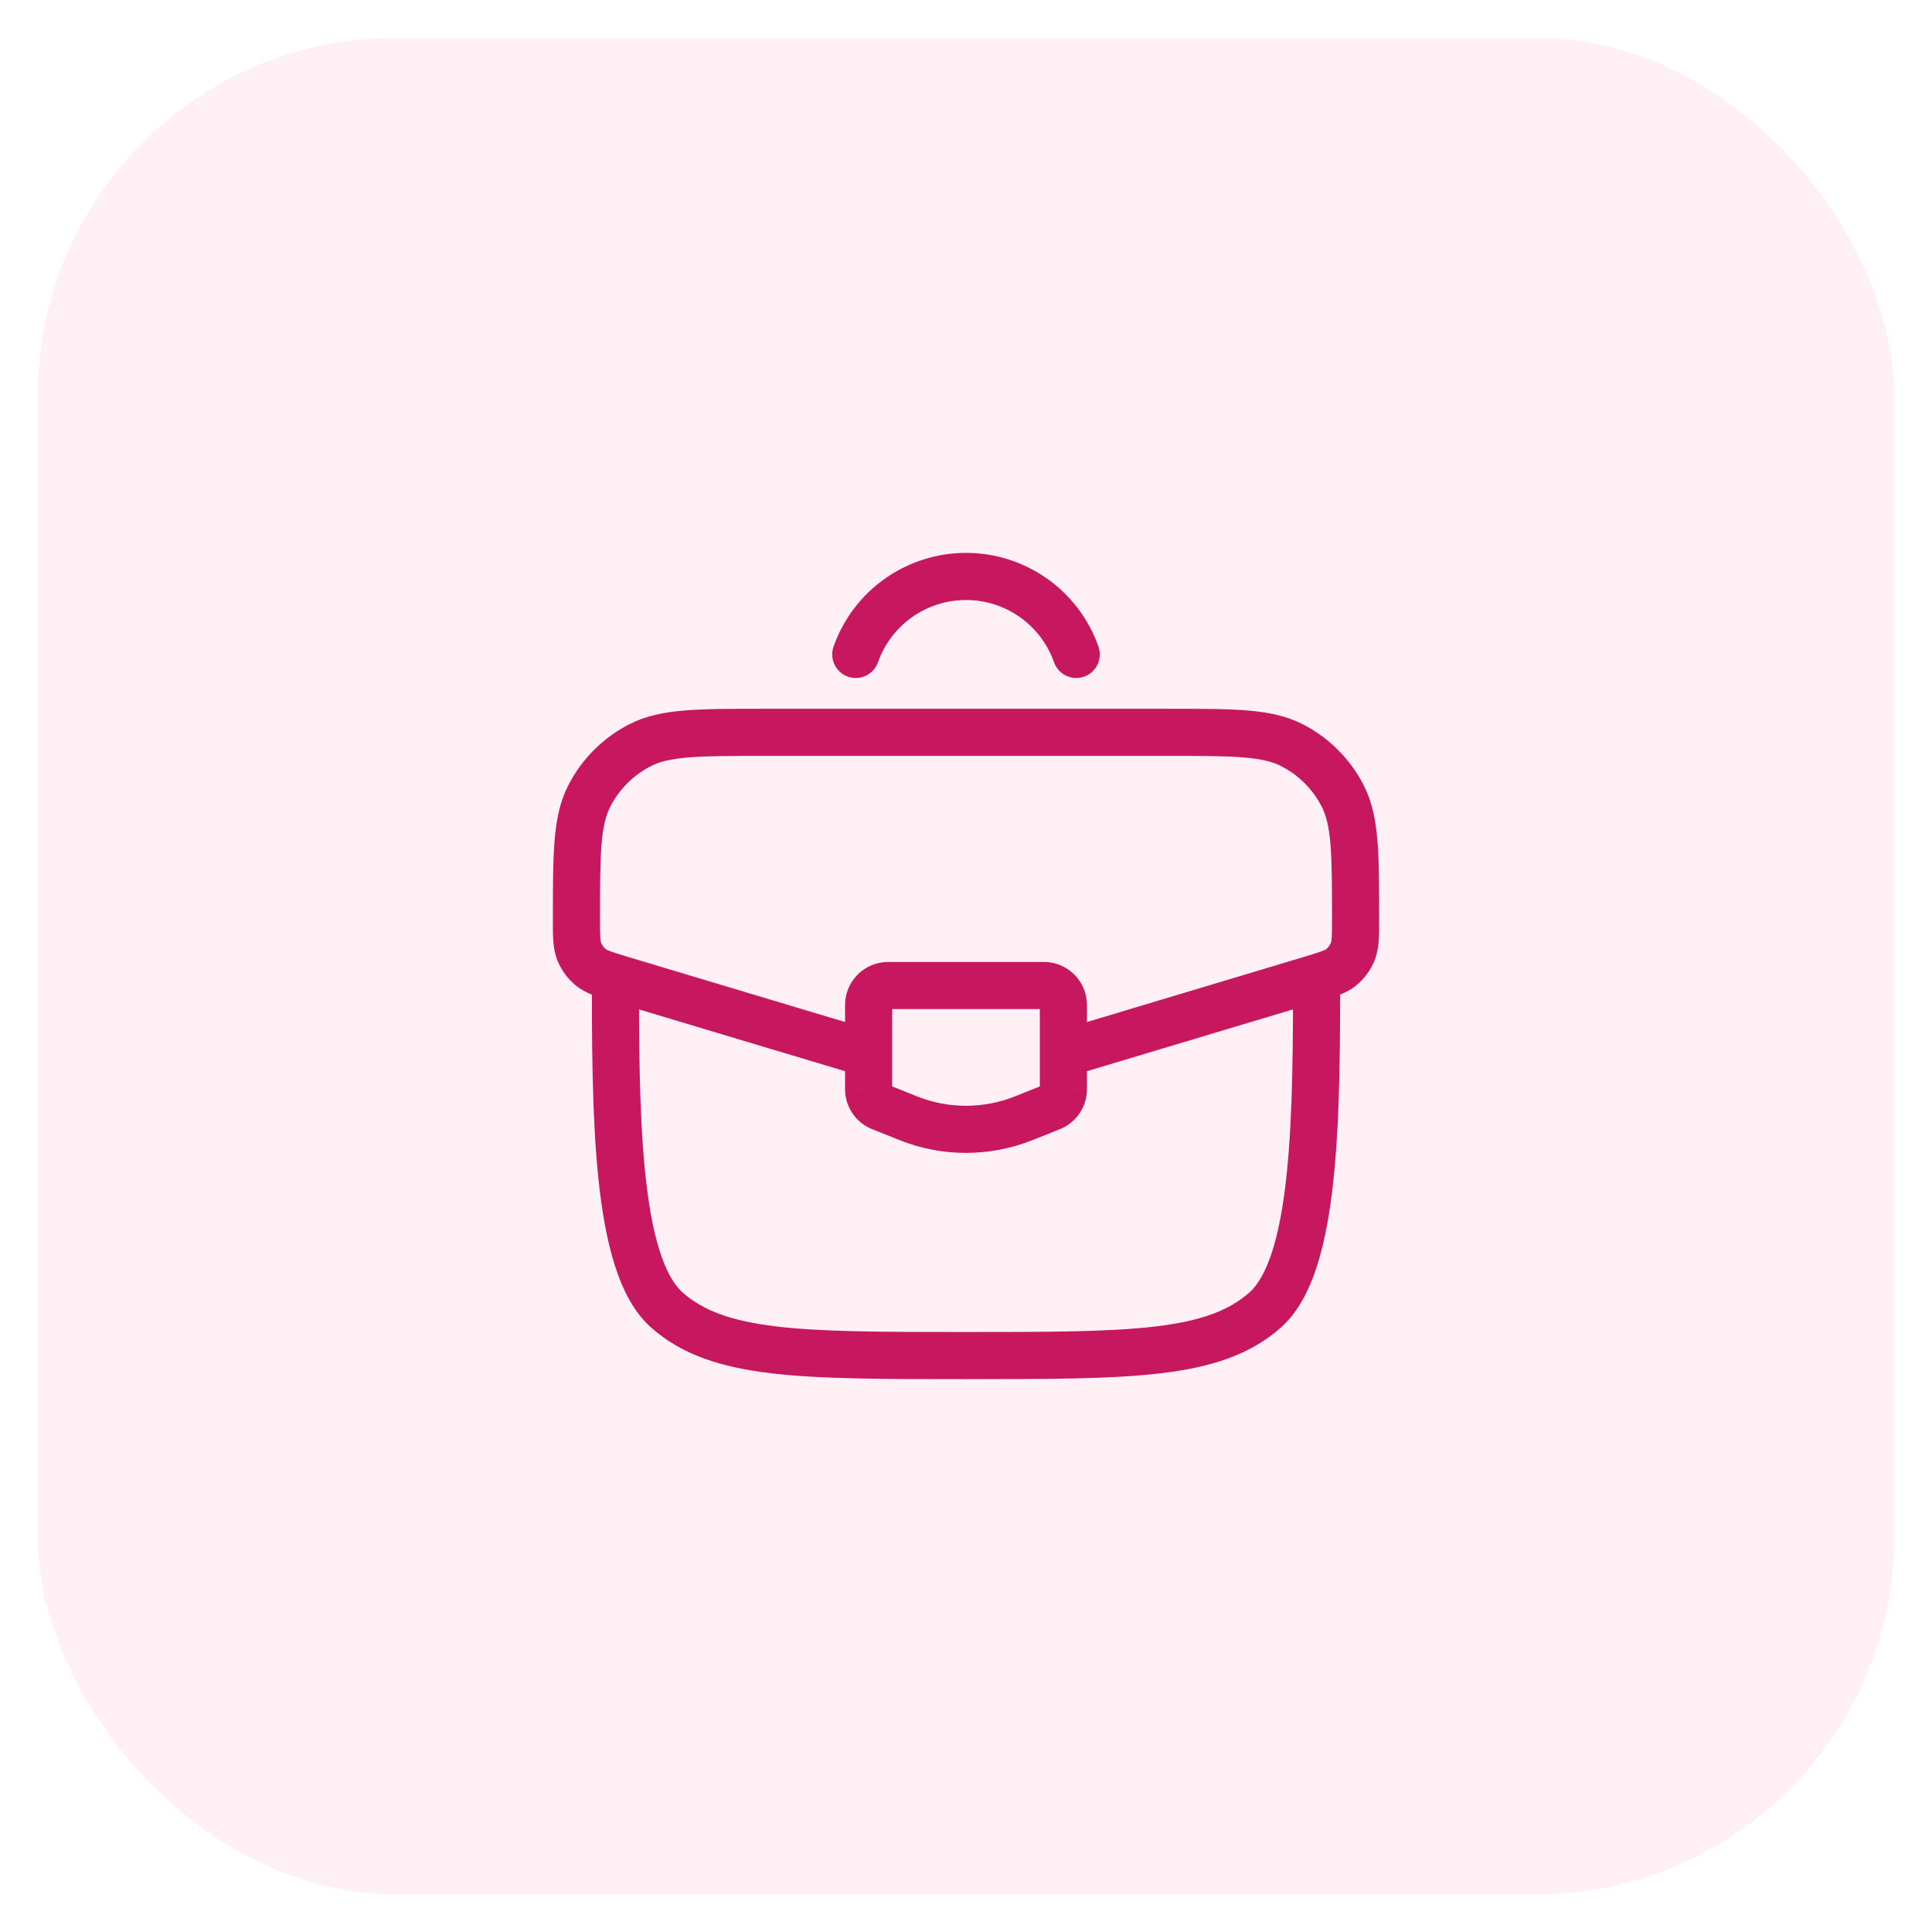
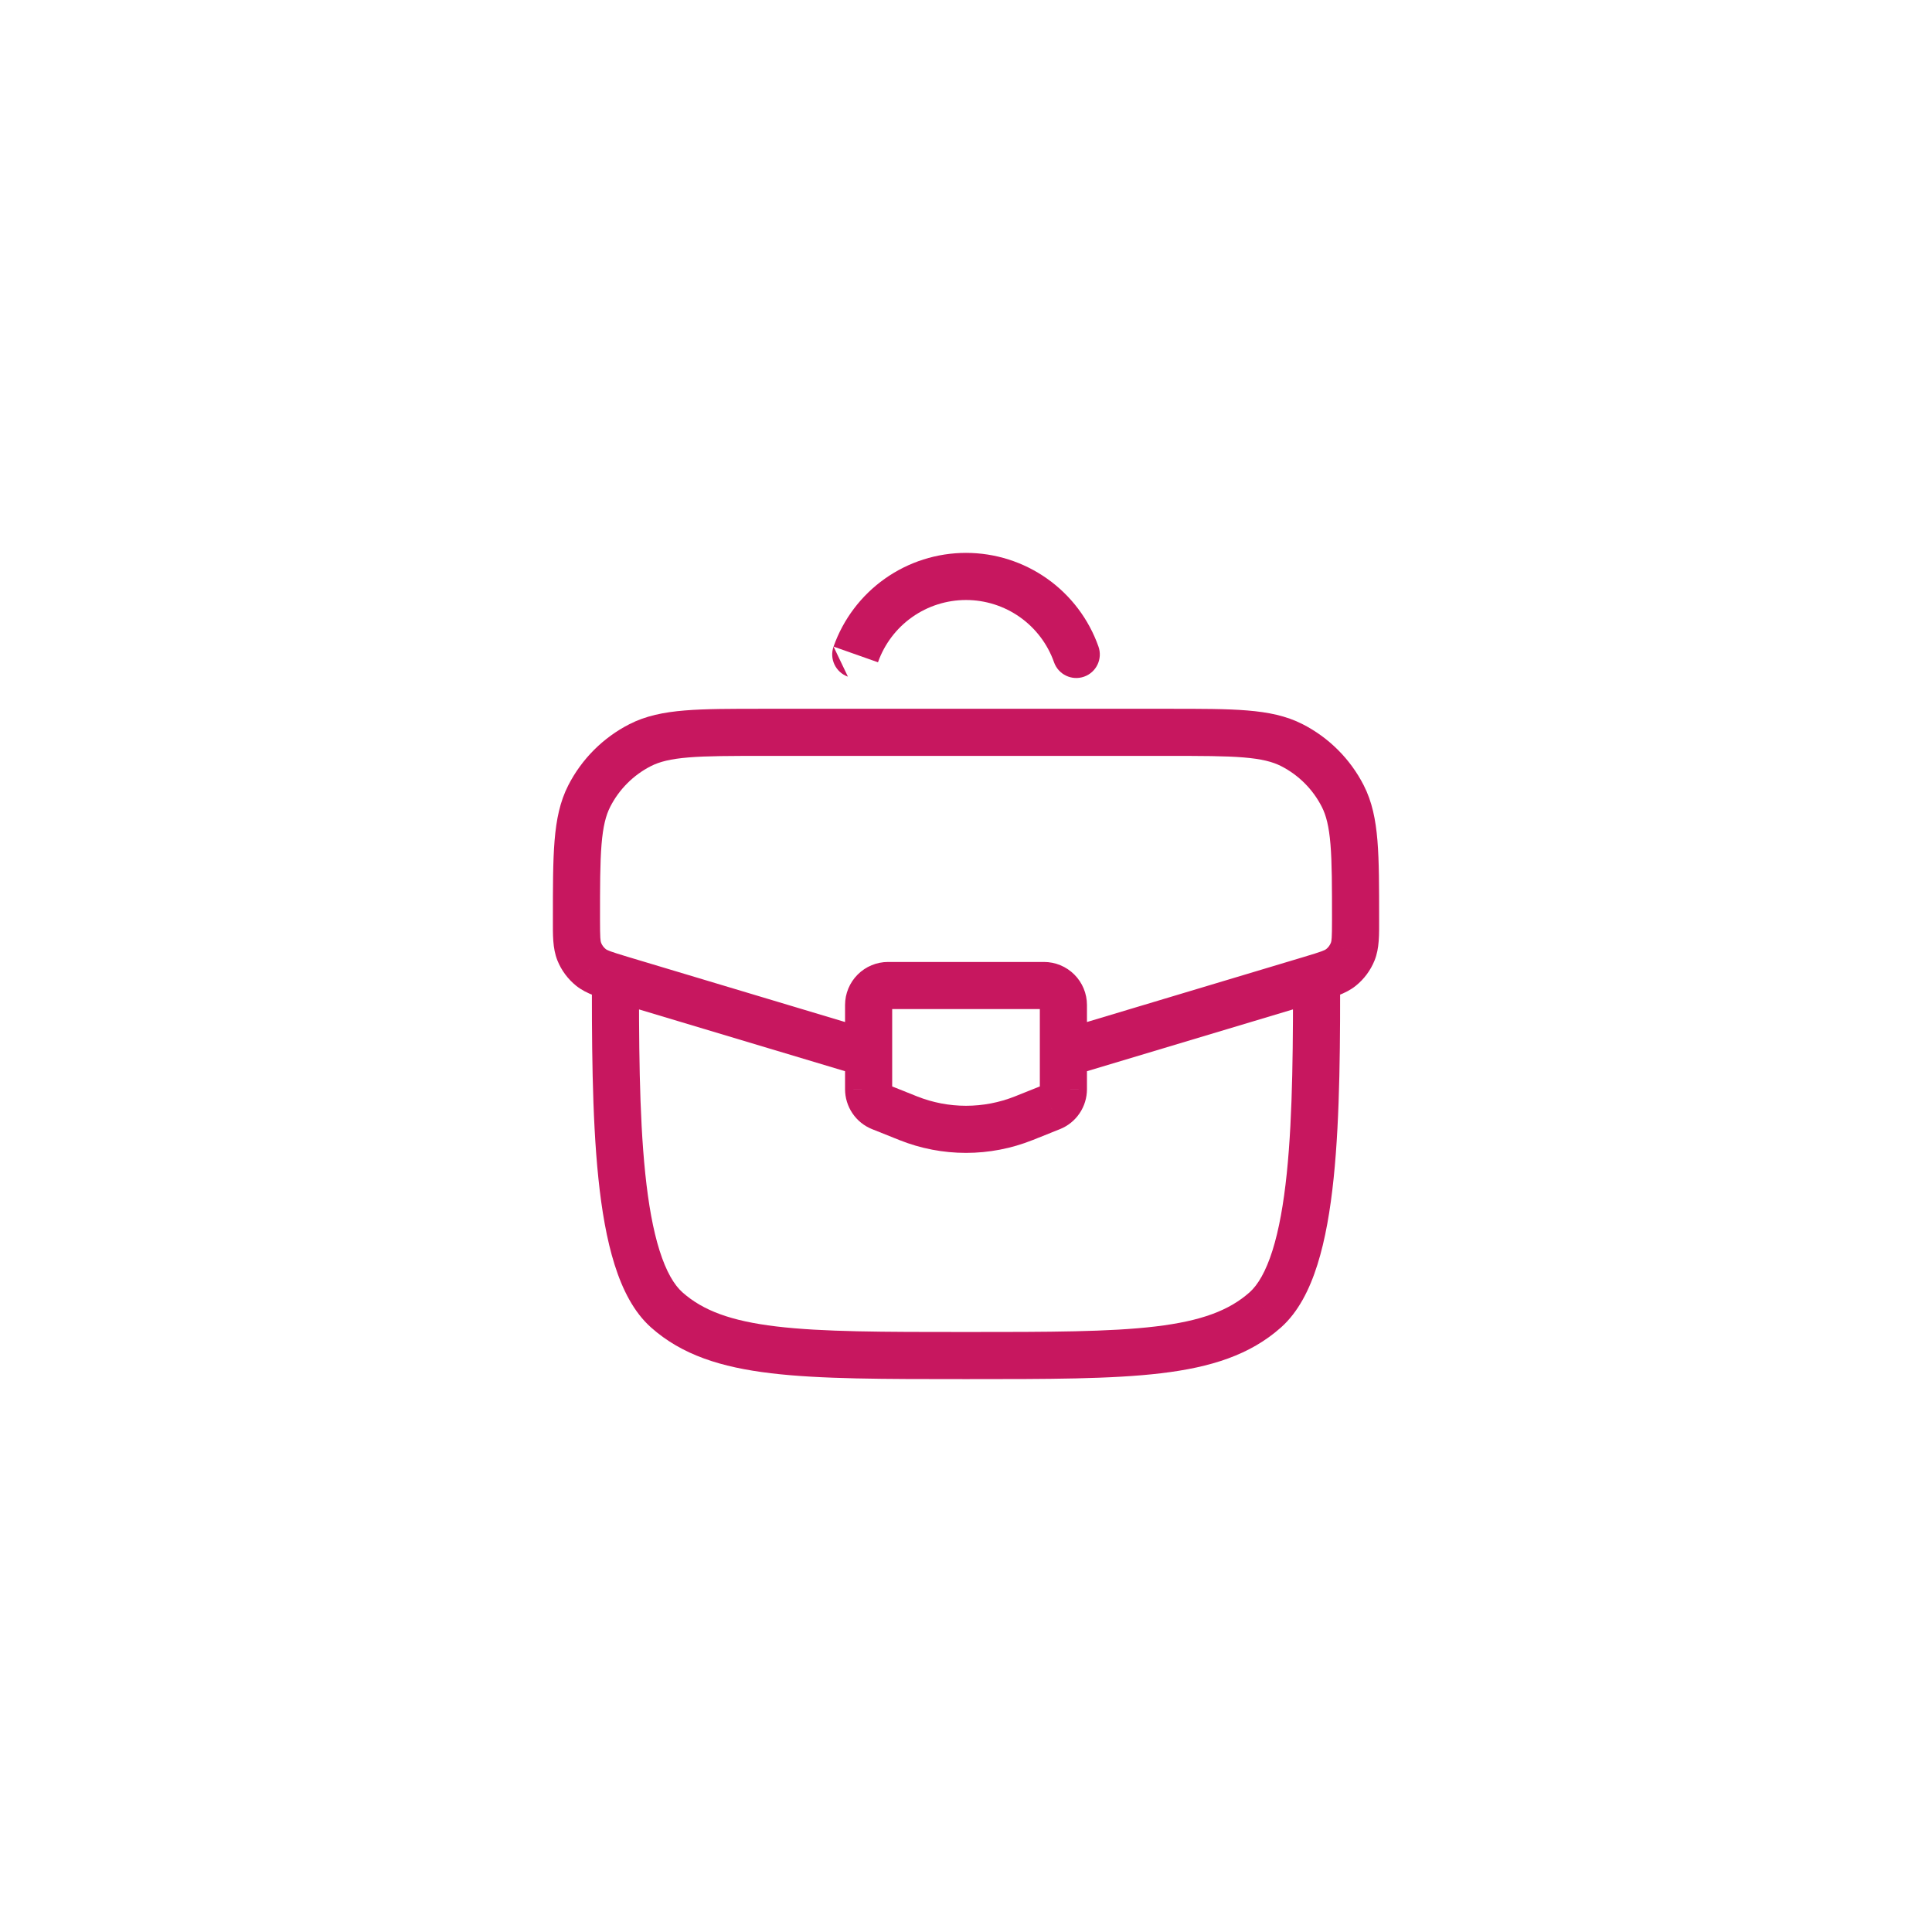
<svg xmlns="http://www.w3.org/2000/svg" width="205" height="205" viewBox="0 0 205 205" fill="none">
  <g filter="url(#filter0_d_225_4997)">
-     <rect x="4" width="197" height="197" rx="38" fill="#FFF0F6" shape-rendering="crispEdges" />
-     <path d="M70.747 134.991L72.409 133.123L72.408 133.122L70.747 134.991ZM134.254 134.991L132.594 133.122L132.593 133.123L134.254 134.991ZM139.115 99.918L138.397 97.524L138.397 97.524L139.115 99.918ZM142.29 98.654L143.854 100.603L143.857 100.601L142.29 98.654ZM143.53 96.984L141.218 96.033L141.212 96.046L143.53 96.984ZM142.472 80.456L140.246 81.596L140.247 81.596L142.472 80.456ZM137.086 75.071L135.946 77.296L135.946 77.296L137.086 75.071ZM67.916 75.071L69.055 77.296L69.056 77.296L67.916 75.071ZM62.53 80.456L64.755 81.596L64.755 81.596L62.53 80.456ZM61.468 96.984L59.149 97.919L59.15 97.922L61.468 96.984ZM62.708 98.654L61.14 100.601L61.149 100.608L62.708 98.654ZM65.891 99.922L65.17 102.316L65.172 102.317L65.891 99.922ZM92.167 111.573H89.667L89.667 111.574L92.167 111.573ZM93.465 113.491L92.535 115.812L92.537 115.812L93.465 113.491ZM96.359 114.648L97.287 112.327L97.287 112.327L96.359 114.648ZM108.643 114.648L107.715 112.327L107.715 112.327L108.643 114.648ZM111.537 113.491L112.465 115.812L112.467 115.812L111.537 113.491ZM112.835 111.573L115.335 111.574V111.573H112.835ZM88.446 64.609C87.986 65.911 88.669 67.339 89.971 67.799C91.273 68.258 92.701 67.575 93.161 66.273L88.446 64.609ZM102.501 57.165V54.665V57.165ZM111.841 66.273C112.301 67.575 113.729 68.258 115.031 67.799C116.333 67.339 117.016 65.911 116.556 64.609L111.841 66.273ZM62.8 98.505C62.8 106.259 62.797 114.312 63.494 121.035C63.843 124.401 64.376 127.536 65.214 130.192C66.04 132.812 67.239 135.218 69.087 136.86L72.408 133.122C71.532 132.344 70.688 130.927 69.982 128.688C69.287 126.484 68.799 123.722 68.467 120.52C67.802 114.106 67.799 106.336 67.799 98.505H62.8ZM69.086 136.859C72.358 139.768 76.502 141.079 81.795 141.712C87.044 142.339 93.797 142.335 102.501 142.335V137.335C93.671 137.335 87.271 137.33 82.388 136.747C77.551 136.169 74.584 135.057 72.409 133.123L69.086 136.859ZM102.501 142.335C111.207 142.335 117.96 142.339 123.208 141.712C128.501 141.079 132.643 139.768 135.915 136.859L132.593 133.123C130.417 135.057 127.452 136.169 122.615 136.747C117.733 137.33 111.333 137.335 102.501 137.335V142.335ZM135.915 136.86C137.763 135.218 138.962 132.812 139.788 130.192C140.626 127.536 141.159 124.401 141.508 121.035C142.205 114.312 142.202 106.259 142.202 98.505H137.202C137.202 106.336 137.199 114.106 136.535 120.52C136.203 123.722 135.714 126.484 135.02 128.688C134.313 130.927 133.469 132.344 132.594 133.122L135.915 136.86ZM114.214 110L139.834 102.313L138.397 97.524L112.777 105.211L114.214 110ZM139.834 102.313C141.308 101.871 142.753 101.488 143.854 100.603L140.725 96.704C140.57 96.828 140.312 96.95 138.397 97.524L139.834 102.313ZM143.857 100.601C144.738 99.892 145.423 98.97 145.847 97.922L141.212 96.046C141.108 96.304 140.939 96.531 140.722 96.706L143.857 100.601ZM145.842 97.935C146.381 96.623 146.336 95.126 146.336 93.578H141.336C141.336 95.577 141.29 95.857 141.218 96.033L145.842 97.935ZM146.336 93.578C146.336 90.132 146.338 87.397 146.157 85.195C145.973 82.963 145.59 81.059 144.696 79.316L140.247 81.596C140.717 82.515 141.016 83.684 141.174 85.604C141.334 87.554 141.336 90.049 141.336 93.578H146.336ZM144.697 79.317C143.272 76.534 141.008 74.27 138.225 72.846L135.946 77.296C137.795 78.243 139.3 79.747 140.246 81.596L144.697 79.317ZM138.226 72.846C136.482 71.953 134.578 71.569 132.347 71.386C130.145 71.205 127.409 71.207 123.962 71.207V76.207C127.492 76.207 129.987 76.209 131.937 76.369C133.858 76.527 135.027 76.825 135.946 77.296L138.226 72.846ZM123.962 71.207H81.04V76.207H123.962V71.207ZM81.04 71.207C77.593 71.207 74.857 71.205 72.655 71.386C70.423 71.569 68.519 71.953 66.776 72.846L69.056 77.296C69.975 76.825 71.144 76.527 73.064 76.369C75.014 76.209 77.51 76.207 81.04 76.207V71.207ZM66.777 72.846C63.994 74.27 61.73 76.534 60.305 79.317L64.755 81.596C65.702 79.747 67.206 78.243 69.055 77.296L66.777 72.846ZM60.305 79.316C59.412 81.059 59.028 82.963 58.845 85.195C58.664 87.397 58.666 90.132 58.666 93.578H63.666C63.666 90.049 63.668 87.554 63.828 85.604C63.986 83.684 64.284 82.515 64.755 81.596L60.305 79.316ZM58.666 93.578C58.666 95.132 58.622 96.612 59.149 97.919L63.786 96.049C63.71 95.86 63.666 95.571 63.666 93.578H58.666ZM59.15 97.922C59.574 98.97 60.259 99.892 61.14 100.601L64.275 96.706C64.058 96.531 63.89 96.304 63.785 96.046L59.15 97.922ZM61.149 100.608C62.251 101.487 63.682 101.869 65.17 102.316L66.611 97.529C64.693 96.951 64.429 96.829 64.266 96.699L61.149 100.608ZM65.172 102.317L90.787 110L92.224 105.211L66.609 97.528L65.172 102.317ZM110.768 98.071H94.234V103.071H110.768V98.071ZM94.234 98.071C93.023 98.071 91.861 98.552 91.005 99.409L94.54 102.945C94.459 103.026 94.349 103.071 94.234 103.071V98.071ZM91.005 99.409C90.148 100.265 89.667 101.427 89.667 102.638H94.667C94.667 102.753 94.621 102.863 94.54 102.945L91.005 99.409ZM89.667 102.638V111.573H94.667V102.638H89.667ZM89.667 111.574C89.667 112.486 89.941 113.377 90.452 114.132L94.593 111.33C94.641 111.402 94.667 111.486 94.667 111.573L89.667 111.574ZM90.452 114.132C90.963 114.888 91.689 115.473 92.535 115.812L94.395 111.17C94.475 111.203 94.544 111.258 94.593 111.33L90.452 114.132ZM92.537 115.812L95.43 116.97L97.287 112.327L94.393 111.17L92.537 115.812ZM95.43 116.969C99.969 118.785 105.033 118.785 109.572 116.969L107.715 112.327C104.368 113.666 100.634 113.666 97.287 112.327L95.43 116.969ZM109.572 116.97L112.465 115.812L110.608 111.17L107.715 112.327L109.572 116.97ZM112.467 115.812C113.313 115.473 114.039 114.888 114.55 114.132L110.409 111.33C110.458 111.258 110.526 111.203 110.607 111.17L112.467 115.812ZM114.55 114.132C115.061 113.377 115.334 112.486 115.335 111.574L110.335 111.573C110.335 111.486 110.361 111.402 110.409 111.33L114.55 114.132ZM115.335 111.573V102.638H110.335V111.573H115.335ZM115.335 102.638C115.335 101.427 114.853 100.265 113.997 99.409L110.462 102.945C110.38 102.863 110.335 102.753 110.335 102.638H115.335ZM113.997 99.409C113.14 98.552 111.979 98.071 110.768 98.071V103.071C110.653 103.071 110.543 103.026 110.462 102.945L113.997 99.409ZM93.161 66.273C93.842 64.341 95.107 62.668 96.78 61.484L93.892 57.402C91.375 59.183 89.472 61.701 88.446 64.609L93.161 66.273ZM96.78 61.484C98.453 60.301 100.451 59.665 102.501 59.665V54.665C99.417 54.665 96.409 55.621 93.892 57.402L96.78 61.484ZM102.501 59.665C104.55 59.665 106.549 60.301 108.222 61.484L111.11 57.402C108.592 55.621 105.585 54.665 102.501 54.665V59.665ZM108.222 61.484C109.895 62.668 111.159 64.341 111.841 66.273L116.556 64.609C115.53 61.701 113.627 59.183 111.11 57.402L108.222 61.484Z" fill="#C7175F" />
+     <path d="M70.747 134.991L72.409 133.123L72.408 133.122L70.747 134.991ZM134.254 134.991L132.594 133.122L132.593 133.123L134.254 134.991ZM139.115 99.918L138.397 97.524L138.397 97.524L139.115 99.918ZM142.29 98.654L143.854 100.603L143.857 100.601L142.29 98.654ZM143.53 96.984L141.218 96.033L141.212 96.046L143.53 96.984ZM142.472 80.456L140.246 81.596L140.247 81.596L142.472 80.456ZM137.086 75.071L135.946 77.296L135.946 77.296L137.086 75.071ZM67.916 75.071L69.055 77.296L69.056 77.296L67.916 75.071ZM62.53 80.456L64.755 81.596L64.755 81.596L62.53 80.456ZM61.468 96.984L59.149 97.919L59.15 97.922L61.468 96.984ZM62.708 98.654L61.14 100.601L61.149 100.608L62.708 98.654ZM65.891 99.922L65.17 102.316L65.172 102.317L65.891 99.922ZM92.167 111.573H89.667L89.667 111.574L92.167 111.573ZM93.465 113.491L92.535 115.812L92.537 115.812L93.465 113.491ZM96.359 114.648L97.287 112.327L97.287 112.327L96.359 114.648ZM108.643 114.648L107.715 112.327L107.715 112.327L108.643 114.648ZM111.537 113.491L112.465 115.812L112.467 115.812L111.537 113.491ZM112.835 111.573L115.335 111.574V111.573H112.835ZM88.446 64.609C87.986 65.911 88.669 67.339 89.971 67.799L88.446 64.609ZM102.501 57.165V54.665V57.165ZM111.841 66.273C112.301 67.575 113.729 68.258 115.031 67.799C116.333 67.339 117.016 65.911 116.556 64.609L111.841 66.273ZM62.8 98.505C62.8 106.259 62.797 114.312 63.494 121.035C63.843 124.401 64.376 127.536 65.214 130.192C66.04 132.812 67.239 135.218 69.087 136.86L72.408 133.122C71.532 132.344 70.688 130.927 69.982 128.688C69.287 126.484 68.799 123.722 68.467 120.52C67.802 114.106 67.799 106.336 67.799 98.505H62.8ZM69.086 136.859C72.358 139.768 76.502 141.079 81.795 141.712C87.044 142.339 93.797 142.335 102.501 142.335V137.335C93.671 137.335 87.271 137.33 82.388 136.747C77.551 136.169 74.584 135.057 72.409 133.123L69.086 136.859ZM102.501 142.335C111.207 142.335 117.96 142.339 123.208 141.712C128.501 141.079 132.643 139.768 135.915 136.859L132.593 133.123C130.417 135.057 127.452 136.169 122.615 136.747C117.733 137.33 111.333 137.335 102.501 137.335V142.335ZM135.915 136.86C137.763 135.218 138.962 132.812 139.788 130.192C140.626 127.536 141.159 124.401 141.508 121.035C142.205 114.312 142.202 106.259 142.202 98.505H137.202C137.202 106.336 137.199 114.106 136.535 120.52C136.203 123.722 135.714 126.484 135.02 128.688C134.313 130.927 133.469 132.344 132.594 133.122L135.915 136.86ZM114.214 110L139.834 102.313L138.397 97.524L112.777 105.211L114.214 110ZM139.834 102.313C141.308 101.871 142.753 101.488 143.854 100.603L140.725 96.704C140.57 96.828 140.312 96.95 138.397 97.524L139.834 102.313ZM143.857 100.601C144.738 99.892 145.423 98.97 145.847 97.922L141.212 96.046C141.108 96.304 140.939 96.531 140.722 96.706L143.857 100.601ZM145.842 97.935C146.381 96.623 146.336 95.126 146.336 93.578H141.336C141.336 95.577 141.29 95.857 141.218 96.033L145.842 97.935ZM146.336 93.578C146.336 90.132 146.338 87.397 146.157 85.195C145.973 82.963 145.59 81.059 144.696 79.316L140.247 81.596C140.717 82.515 141.016 83.684 141.174 85.604C141.334 87.554 141.336 90.049 141.336 93.578H146.336ZM144.697 79.317C143.272 76.534 141.008 74.27 138.225 72.846L135.946 77.296C137.795 78.243 139.3 79.747 140.246 81.596L144.697 79.317ZM138.226 72.846C136.482 71.953 134.578 71.569 132.347 71.386C130.145 71.205 127.409 71.207 123.962 71.207V76.207C127.492 76.207 129.987 76.209 131.937 76.369C133.858 76.527 135.027 76.825 135.946 77.296L138.226 72.846ZM123.962 71.207H81.04V76.207H123.962V71.207ZM81.04 71.207C77.593 71.207 74.857 71.205 72.655 71.386C70.423 71.569 68.519 71.953 66.776 72.846L69.056 77.296C69.975 76.825 71.144 76.527 73.064 76.369C75.014 76.209 77.51 76.207 81.04 76.207V71.207ZM66.777 72.846C63.994 74.27 61.73 76.534 60.305 79.317L64.755 81.596C65.702 79.747 67.206 78.243 69.055 77.296L66.777 72.846ZM60.305 79.316C59.412 81.059 59.028 82.963 58.845 85.195C58.664 87.397 58.666 90.132 58.666 93.578H63.666C63.666 90.049 63.668 87.554 63.828 85.604C63.986 83.684 64.284 82.515 64.755 81.596L60.305 79.316ZM58.666 93.578C58.666 95.132 58.622 96.612 59.149 97.919L63.786 96.049C63.71 95.86 63.666 95.571 63.666 93.578H58.666ZM59.15 97.922C59.574 98.97 60.259 99.892 61.14 100.601L64.275 96.706C64.058 96.531 63.89 96.304 63.785 96.046L59.15 97.922ZM61.149 100.608C62.251 101.487 63.682 101.869 65.17 102.316L66.611 97.529C64.693 96.951 64.429 96.829 64.266 96.699L61.149 100.608ZM65.172 102.317L90.787 110L92.224 105.211L66.609 97.528L65.172 102.317ZM110.768 98.071H94.234V103.071H110.768V98.071ZM94.234 98.071C93.023 98.071 91.861 98.552 91.005 99.409L94.54 102.945C94.459 103.026 94.349 103.071 94.234 103.071V98.071ZM91.005 99.409C90.148 100.265 89.667 101.427 89.667 102.638H94.667C94.667 102.753 94.621 102.863 94.54 102.945L91.005 99.409ZM89.667 102.638V111.573H94.667V102.638H89.667ZM89.667 111.574C89.667 112.486 89.941 113.377 90.452 114.132L94.593 111.33C94.641 111.402 94.667 111.486 94.667 111.573L89.667 111.574ZM90.452 114.132C90.963 114.888 91.689 115.473 92.535 115.812L94.395 111.17C94.475 111.203 94.544 111.258 94.593 111.33L90.452 114.132ZM92.537 115.812L95.43 116.97L97.287 112.327L94.393 111.17L92.537 115.812ZM95.43 116.969C99.969 118.785 105.033 118.785 109.572 116.969L107.715 112.327C104.368 113.666 100.634 113.666 97.287 112.327L95.43 116.969ZM109.572 116.97L112.465 115.812L110.608 111.17L107.715 112.327L109.572 116.97ZM112.467 115.812C113.313 115.473 114.039 114.888 114.55 114.132L110.409 111.33C110.458 111.258 110.526 111.203 110.607 111.17L112.467 115.812ZM114.55 114.132C115.061 113.377 115.334 112.486 115.335 111.574L110.335 111.573C110.335 111.486 110.361 111.402 110.409 111.33L114.55 114.132ZM115.335 111.573V102.638H110.335V111.573H115.335ZM115.335 102.638C115.335 101.427 114.853 100.265 113.997 99.409L110.462 102.945C110.38 102.863 110.335 102.753 110.335 102.638H115.335ZM113.997 99.409C113.14 98.552 111.979 98.071 110.768 98.071V103.071C110.653 103.071 110.543 103.026 110.462 102.945L113.997 99.409ZM93.161 66.273C93.842 64.341 95.107 62.668 96.78 61.484L93.892 57.402C91.375 59.183 89.472 61.701 88.446 64.609L93.161 66.273ZM96.78 61.484C98.453 60.301 100.451 59.665 102.501 59.665V54.665C99.417 54.665 96.409 55.621 93.892 57.402L96.78 61.484ZM102.501 59.665C104.55 59.665 106.549 60.301 108.222 61.484L111.11 57.402C108.592 55.621 105.585 54.665 102.501 54.665V59.665ZM108.222 61.484C109.895 62.668 111.159 64.341 111.841 66.273L116.556 64.609C115.53 61.701 113.627 59.183 111.11 57.402L108.222 61.484Z" fill="#C7175F" />
  </g>
  <defs>
    <filter id="filter0_d_225_4997" x="0" y="0" width="205" height="205" filterUnits="userSpaceOnUse" color-interpolation-filters="sRGB">
      <feFlood flood-opacity="0" result="BackgroundImageFix" />
      <feColorMatrix in="SourceAlpha" type="matrix" values="0 0 0 0 0 0 0 0 0 0 0 0 0 0 0 0 0 0 127 0" result="hardAlpha" />
      <feOffset dy="4" />
      <feGaussianBlur stdDeviation="2" />
      <feComposite in2="hardAlpha" operator="out" />
      <feColorMatrix type="matrix" values="0 0 0 0 0 0 0 0 0 0 0 0 0 0 0 0 0 0 0.25 0" />
      <feBlend mode="normal" in2="BackgroundImageFix" result="effect1_dropShadow_225_4997" />
      <feBlend mode="normal" in="SourceGraphic" in2="effect1_dropShadow_225_4997" result="shape" />
    </filter>
  </defs>
</svg>